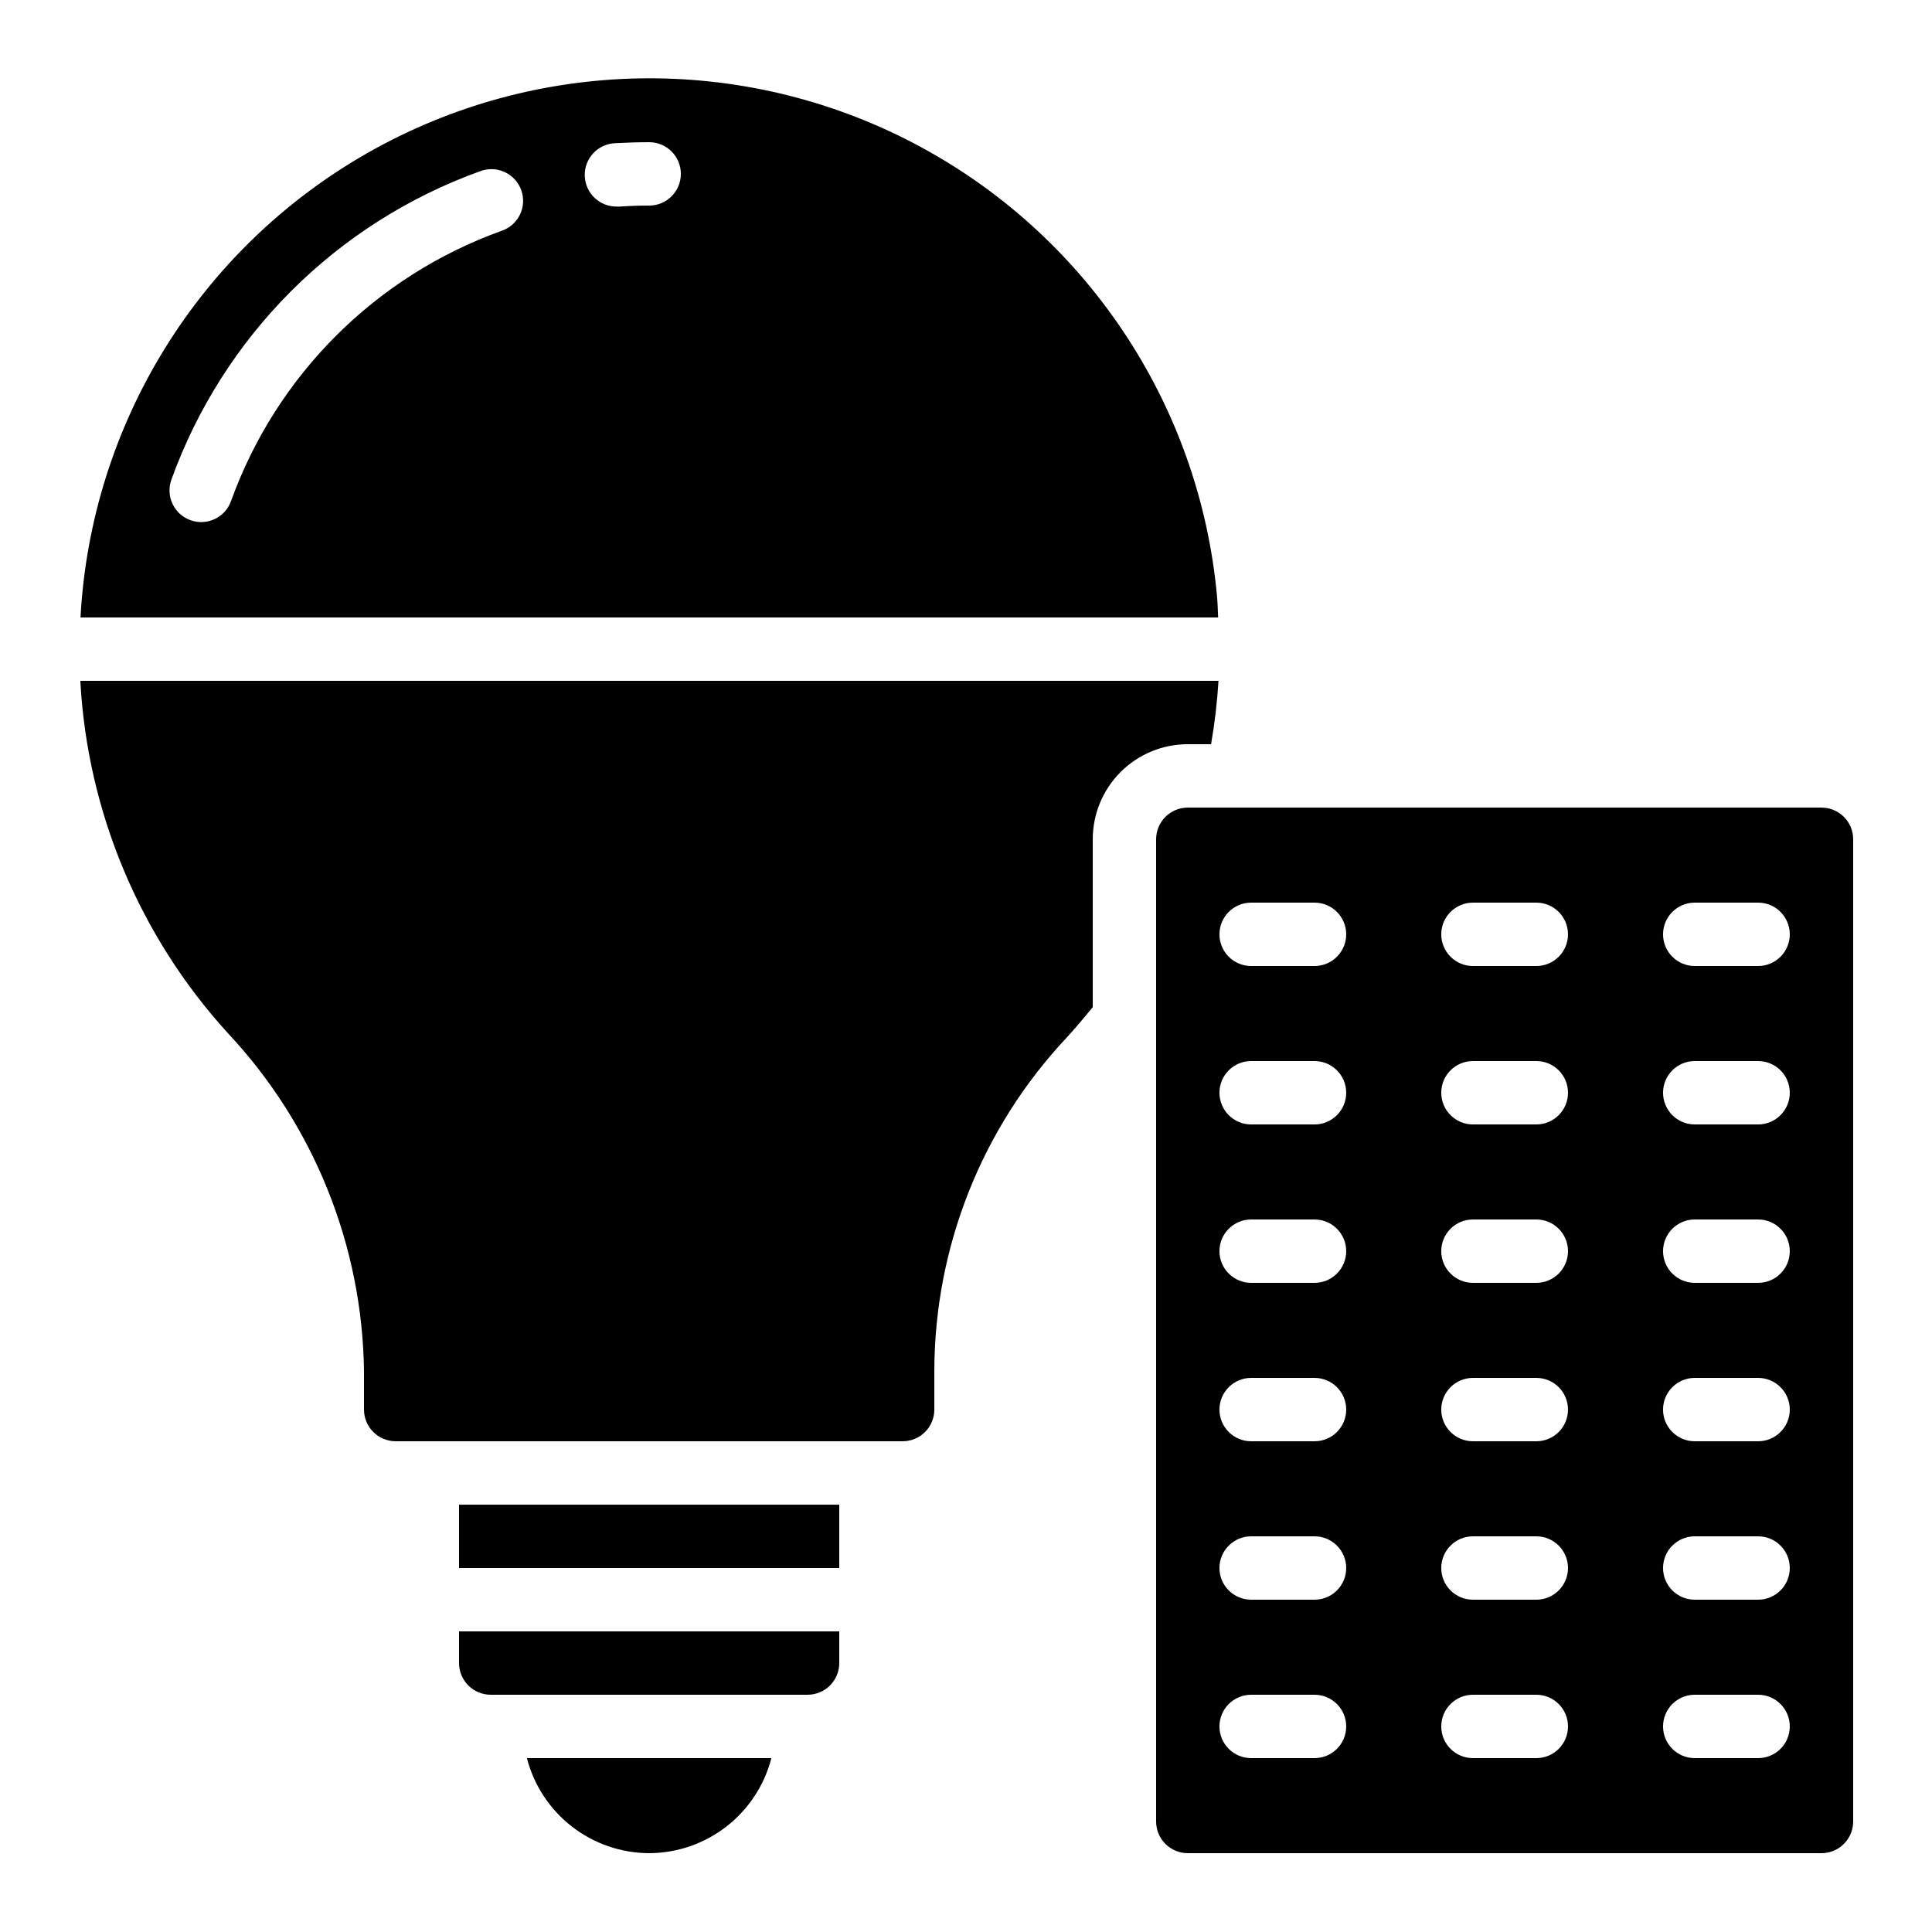
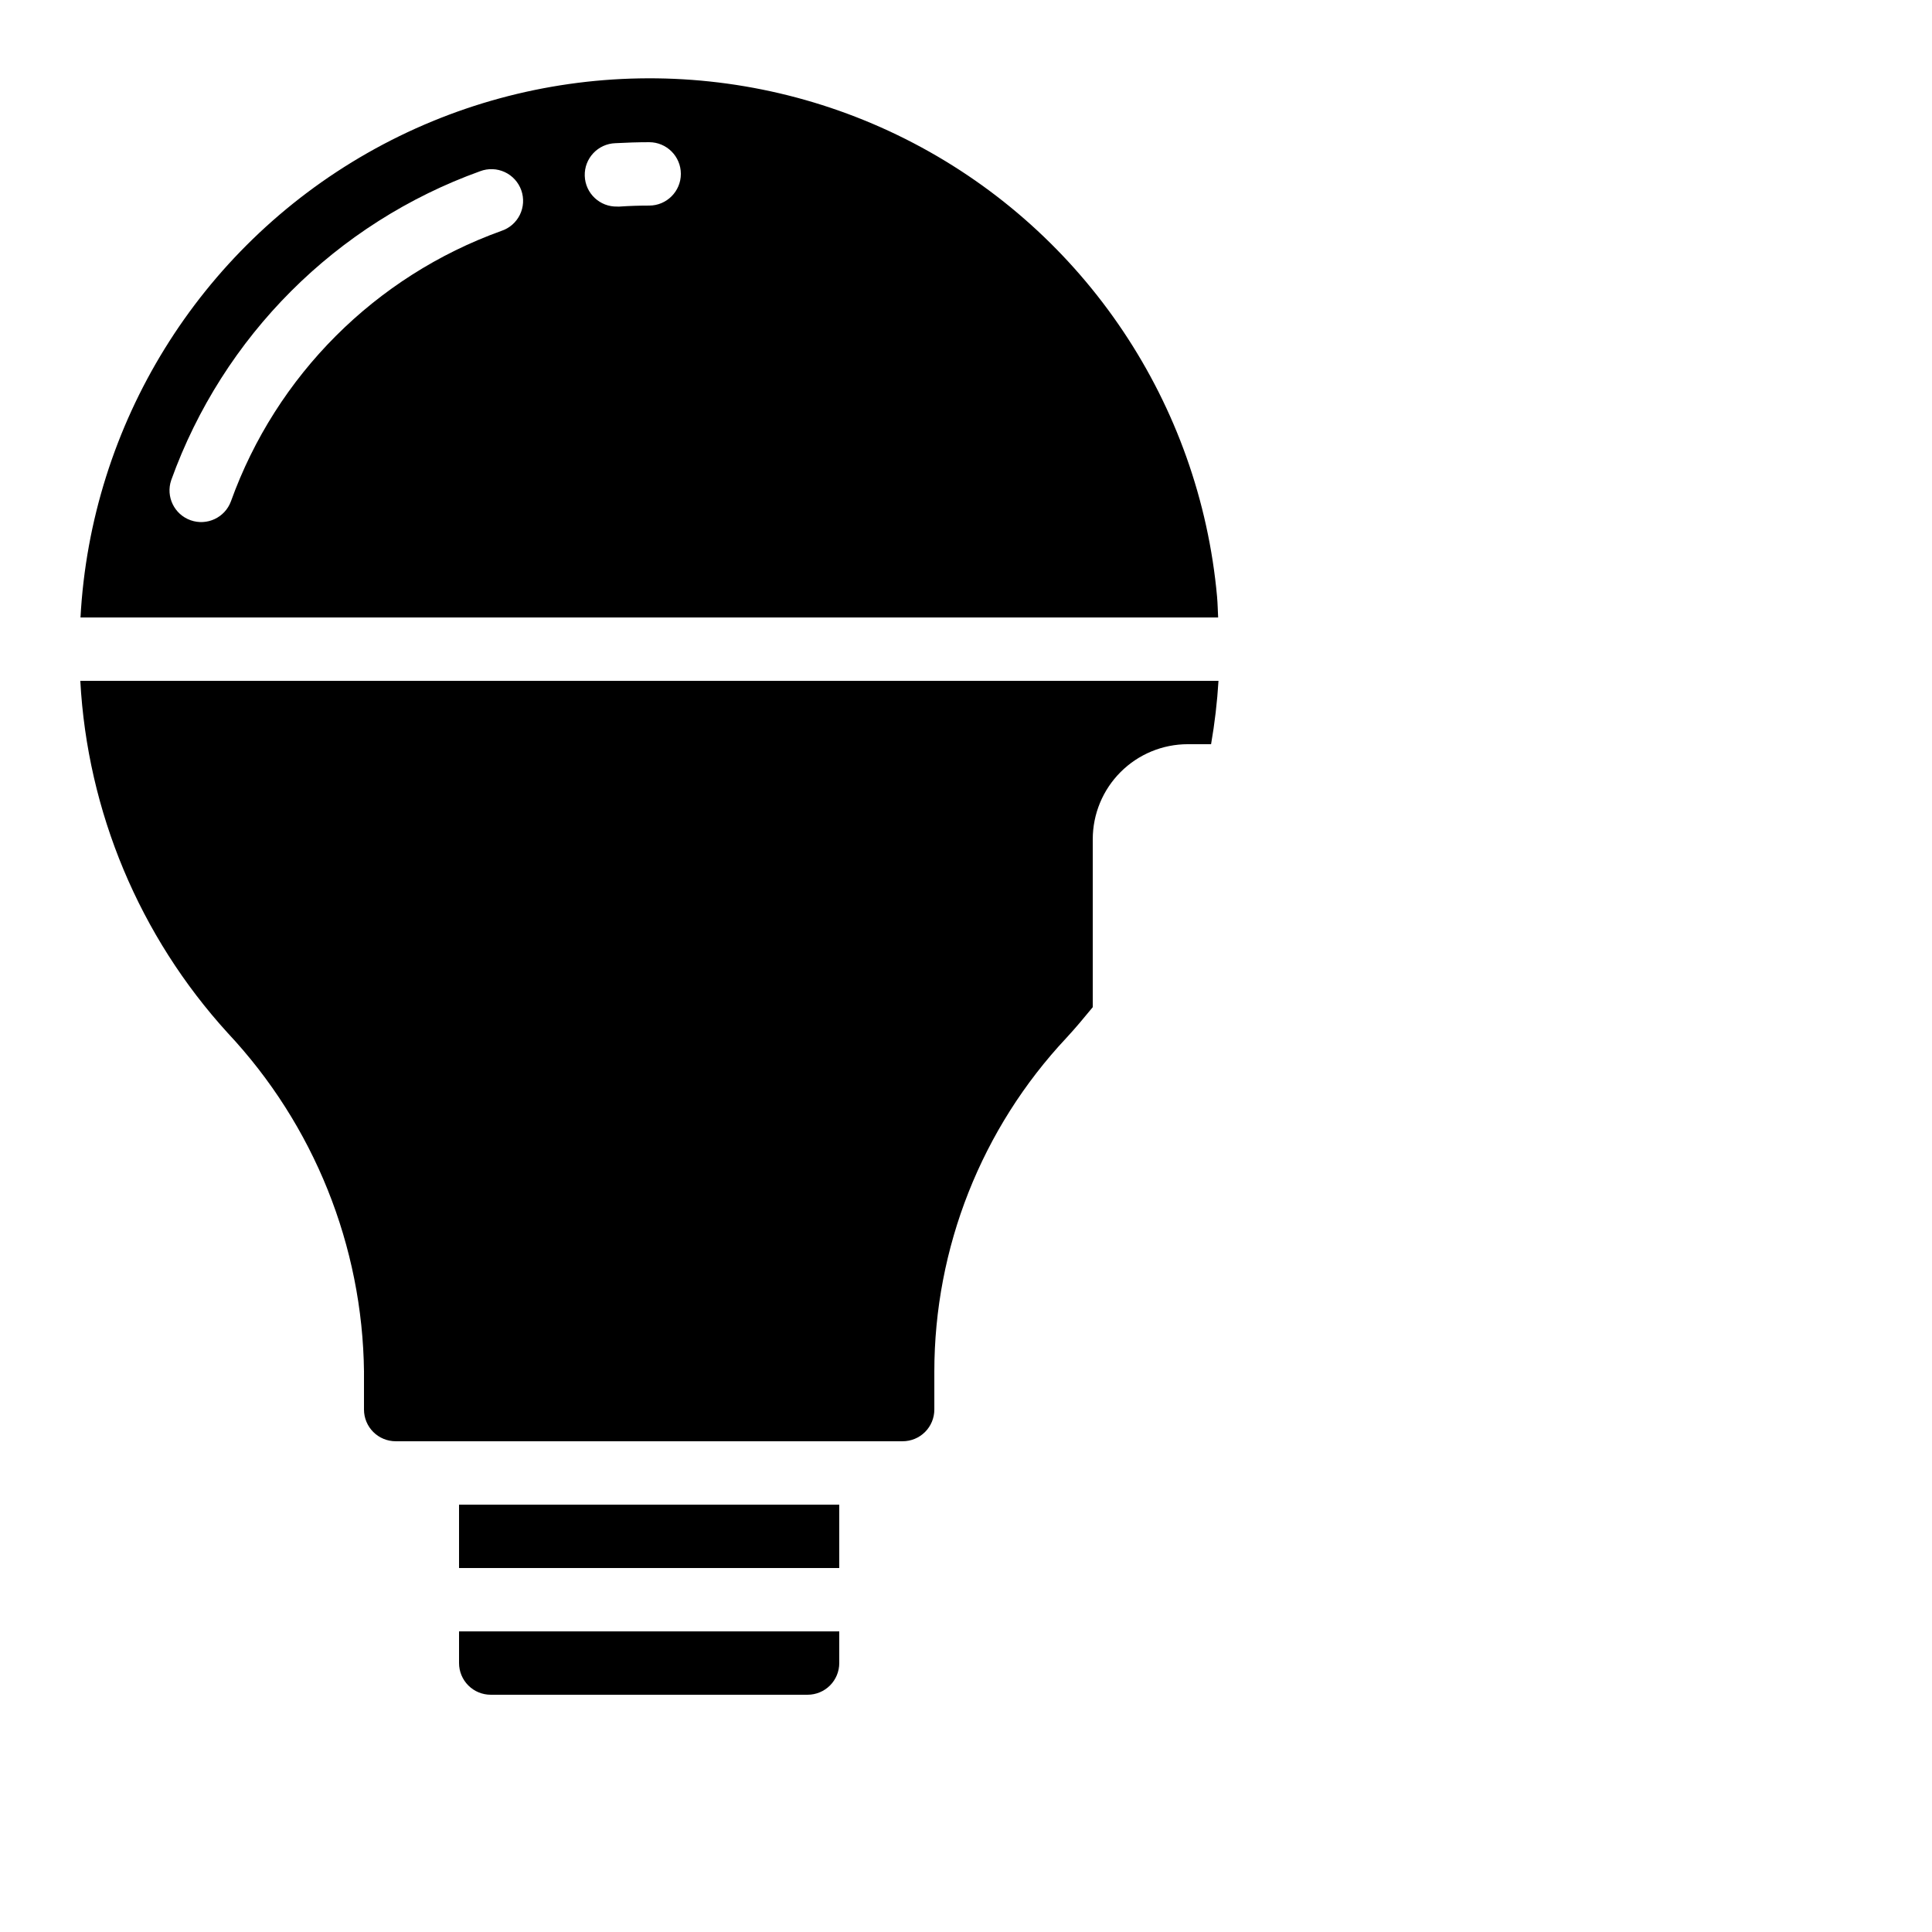
<svg xmlns="http://www.w3.org/2000/svg" fill="#000000" width="800px" height="800px" version="1.1" viewBox="144 144 512 512">
  <g>
    <path d="m240.46 507.56v9.992c0 2.227 0.887 4.363 2.461 5.938 1.574 1.574 3.711 2.457 5.938 2.457h134.35c2.231 0 4.363-0.883 5.938-2.457 1.578-1.574 2.461-3.711 2.461-5.938v-9.992c-0.004-32.883 12.512-64.535 35.008-88.52 2.402-2.594 4.703-5.356 6.977-8.129v-44.504c0-6.68 2.652-13.086 7.379-17.812 4.723-4.723 11.129-7.375 17.812-7.375h6.164c0.969-5.559 1.625-11.164 1.965-16.797h-301.63c1.875 34.688 15.68 67.664 39.078 93.34 22.836 24.367 35.719 56.402 36.105 89.797z" />
    <path d="m466.54 302.18c-4.621-51.164-34.938-96.469-80.469-120.26-45.531-23.789-100.04-22.801-144.68 2.621-44.641 25.426-73.293 71.801-76.059 123.1h301.49c-0.102-1.82-0.117-3.637-0.285-5.457zm-189.68-96.984c-33.375 12.012-59.648 38.285-71.66 71.66-1.586 4.316-6.352 6.551-10.684 5.016-4.336-1.535-6.629-6.273-5.144-10.625 13.719-38.141 43.746-68.164 81.887-81.879 2.113-0.797 4.457-0.715 6.508 0.238 2.047 0.949 3.625 2.688 4.379 4.816 0.754 2.129 0.617 4.469-0.375 6.5-0.996 2.027-2.766 3.566-4.91 4.273zm39.18-6.715c-2.629 0-5.246 0.082-7.844 0.262h-0.562v-0.004c-4.637 0.152-8.52-3.484-8.668-8.125-0.152-4.637 3.484-8.516 8.121-8.668 2.949-0.16 5.945-0.262 8.953-0.262 4.637 0 8.395 3.762 8.395 8.398s-3.758 8.398-8.395 8.398z" />
-     <path d="m626.71 358.02h-167.93c-4.637 0-8.398 3.758-8.398 8.395v260.3c0 2.231 0.887 4.363 2.461 5.938 1.574 1.578 3.711 2.461 5.938 2.461h167.93c2.231 0 4.363-0.883 5.938-2.461 1.578-1.574 2.461-3.707 2.461-5.938v-260.3c0-2.227-0.883-4.363-2.461-5.938-1.574-1.574-3.707-2.457-5.938-2.457zm-134.35 251.9h-16.793c-4.637 0-8.398-3.758-8.398-8.395 0-4.637 3.762-8.398 8.398-8.398h16.793c4.637 0 8.398 3.762 8.398 8.398 0 4.637-3.762 8.395-8.398 8.395zm0-41.984h-16.793c-4.637 0-8.398-3.758-8.398-8.395 0-4.637 3.762-8.398 8.398-8.398h16.793c4.637 0 8.398 3.762 8.398 8.398 0 4.637-3.762 8.395-8.398 8.395zm0-41.984h-16.793c-4.637 0-8.398-3.758-8.398-8.395 0-4.637 3.762-8.398 8.398-8.398h16.793c4.637 0 8.398 3.762 8.398 8.398 0 4.637-3.762 8.395-8.398 8.395zm0-41.984h-16.793c-4.637 0-8.398-3.758-8.398-8.395 0-4.637 3.762-8.398 8.398-8.398h16.793c4.637 0 8.398 3.762 8.398 8.398 0 4.637-3.762 8.395-8.398 8.395zm0-41.984-16.793 0.004c-4.637 0-8.398-3.762-8.398-8.398 0-4.637 3.762-8.398 8.398-8.398h16.793c4.637 0 8.398 3.762 8.398 8.398 0 4.637-3.762 8.398-8.398 8.398zm0-41.984-16.793 0.004c-4.637 0-8.398-3.762-8.398-8.398 0-4.637 3.762-8.398 8.398-8.398h16.793c4.637 0 8.398 3.762 8.398 8.398 0 4.637-3.762 8.398-8.398 8.398zm58.777 209.92h-16.793c-4.637 0-8.398-3.758-8.398-8.395 0-4.637 3.762-8.398 8.398-8.398h16.793c4.637 0 8.398 3.762 8.398 8.398 0 4.637-3.762 8.395-8.398 8.395zm0-41.984h-16.793c-4.637 0-8.398-3.758-8.398-8.395 0-4.637 3.762-8.398 8.398-8.398h16.793c4.637 0 8.398 3.762 8.398 8.398 0 4.637-3.762 8.395-8.398 8.395zm0-41.984h-16.793c-4.637 0-8.398-3.758-8.398-8.395 0-4.637 3.762-8.398 8.398-8.398h16.793c4.637 0 8.398 3.762 8.398 8.398 0 4.637-3.762 8.395-8.398 8.395zm0-41.984h-16.793c-4.637 0-8.398-3.758-8.398-8.395 0-4.637 3.762-8.398 8.398-8.398h16.793c4.637 0 8.398 3.762 8.398 8.398 0 4.637-3.762 8.395-8.398 8.395zm0-41.984-16.793 0.004c-4.637 0-8.398-3.762-8.398-8.398 0-4.637 3.762-8.398 8.398-8.398h16.793c4.637 0 8.398 3.762 8.398 8.398 0 4.637-3.762 8.398-8.398 8.398zm0-41.984-16.793 0.004c-4.637 0-8.398-3.762-8.398-8.398 0-4.637 3.762-8.398 8.398-8.398h16.793c4.637 0 8.398 3.762 8.398 8.398 0 4.637-3.762 8.398-8.398 8.398zm58.777 209.92h-16.793c-4.637 0-8.395-3.758-8.395-8.395 0-4.637 3.758-8.398 8.395-8.398h16.793c4.637 0 8.398 3.762 8.398 8.398 0 4.637-3.762 8.395-8.398 8.395zm0-41.984h-16.793c-4.637 0-8.395-3.758-8.395-8.395 0-4.637 3.758-8.398 8.395-8.398h16.793c4.637 0 8.398 3.762 8.398 8.398 0 4.637-3.762 8.395-8.398 8.395zm0-41.984h-16.793c-4.637 0-8.395-3.758-8.395-8.395 0-4.637 3.758-8.398 8.395-8.398h16.793c4.637 0 8.398 3.762 8.398 8.398 0 4.637-3.762 8.395-8.398 8.395zm0-41.984h-16.793c-4.637 0-8.395-3.758-8.395-8.395 0-4.637 3.758-8.398 8.395-8.398h16.793c4.637 0 8.398 3.762 8.398 8.398 0 4.637-3.762 8.395-8.398 8.395zm0-41.984-16.793 0.004c-4.637 0-8.395-3.762-8.395-8.398 0-4.637 3.758-8.398 8.395-8.398h16.793c4.637 0 8.398 3.762 8.398 8.398 0 4.637-3.762 8.398-8.398 8.398zm0-41.984-16.793 0.004c-4.637 0-8.395-3.762-8.395-8.398 0-4.637 3.758-8.398 8.395-8.398h16.793c4.637 0 8.398 3.762 8.398 8.398 0 4.637-3.762 8.398-8.398 8.398z" />
-     <path d="m316.03 635.11c7.422-0.027 14.629-2.516 20.492-7.074 5.859-4.555 10.047-10.926 11.902-18.117h-64.789c1.855 7.191 6.039 13.562 11.902 18.117 5.859 4.559 13.066 7.047 20.492 7.074z" />
    <path d="m366.41 584.73v-8.398h-100.76v8.398c0 2.227 0.887 4.359 2.461 5.938 1.574 1.574 3.711 2.457 5.938 2.457h83.969c2.227 0 4.363-0.883 5.938-2.457 1.574-1.578 2.457-3.711 2.457-5.938z" />
    <path d="m265.65 542.75h100.76v16.793h-100.76z" />
  </g>
</svg>